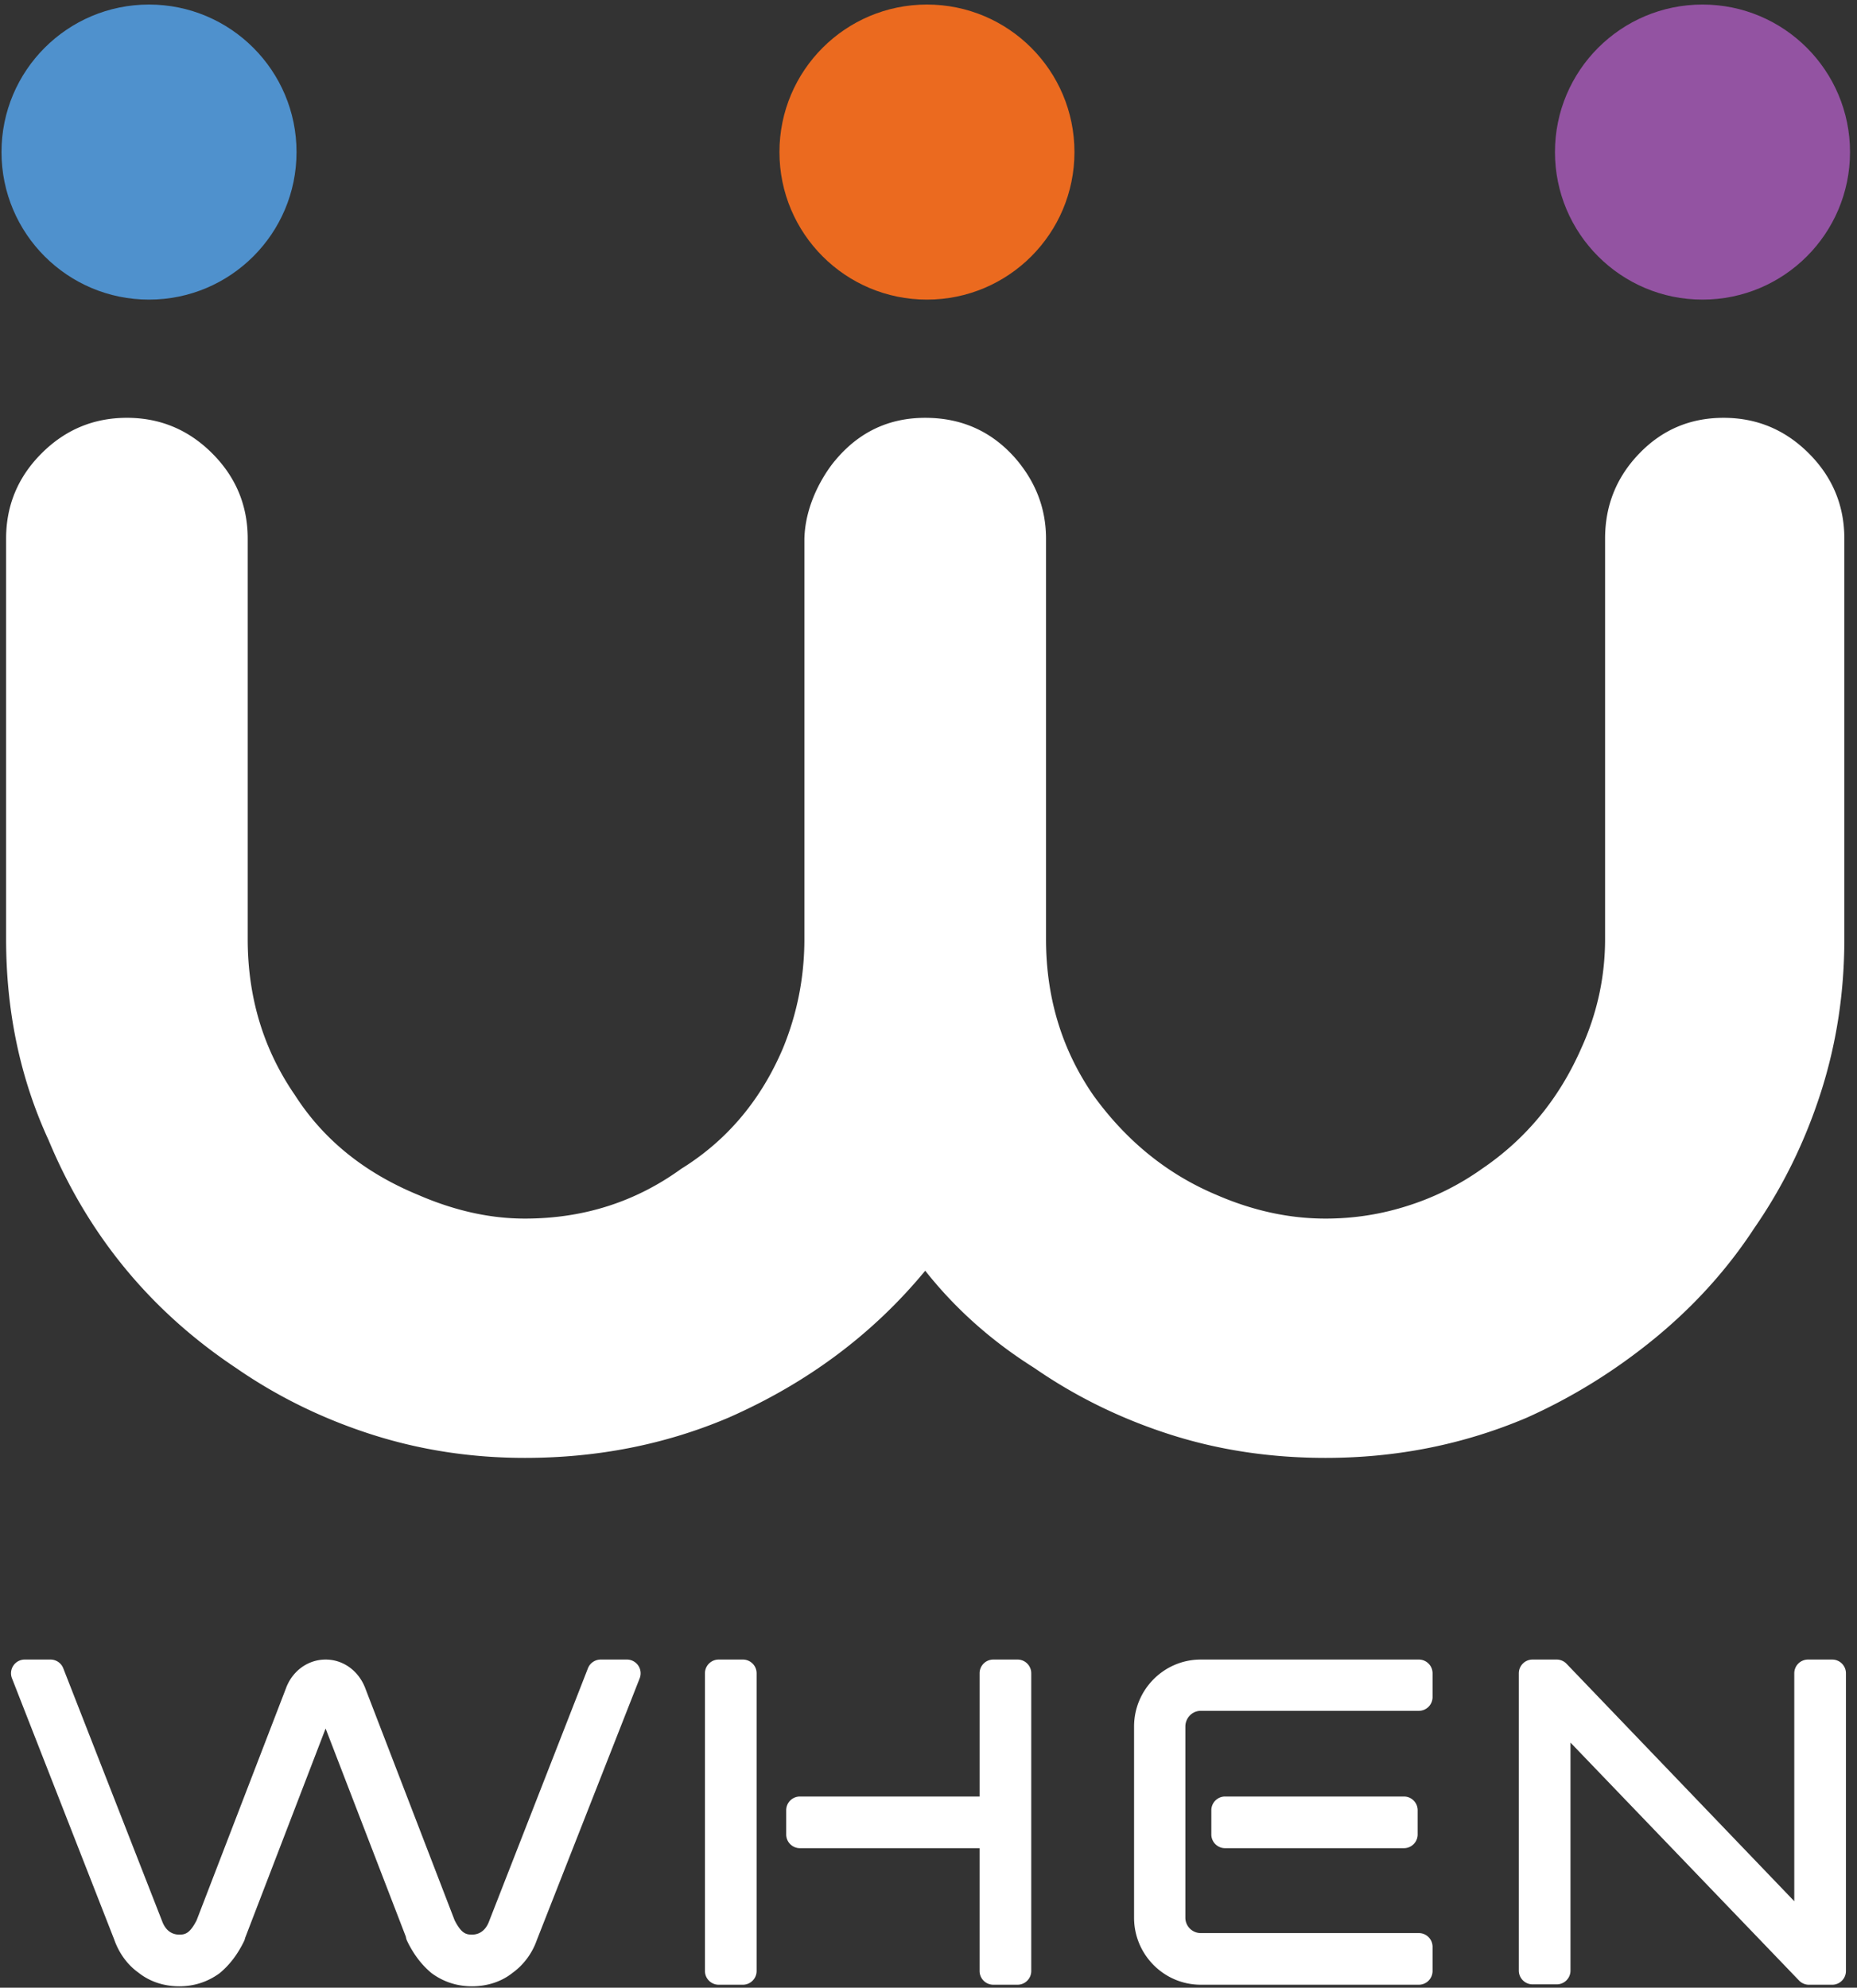
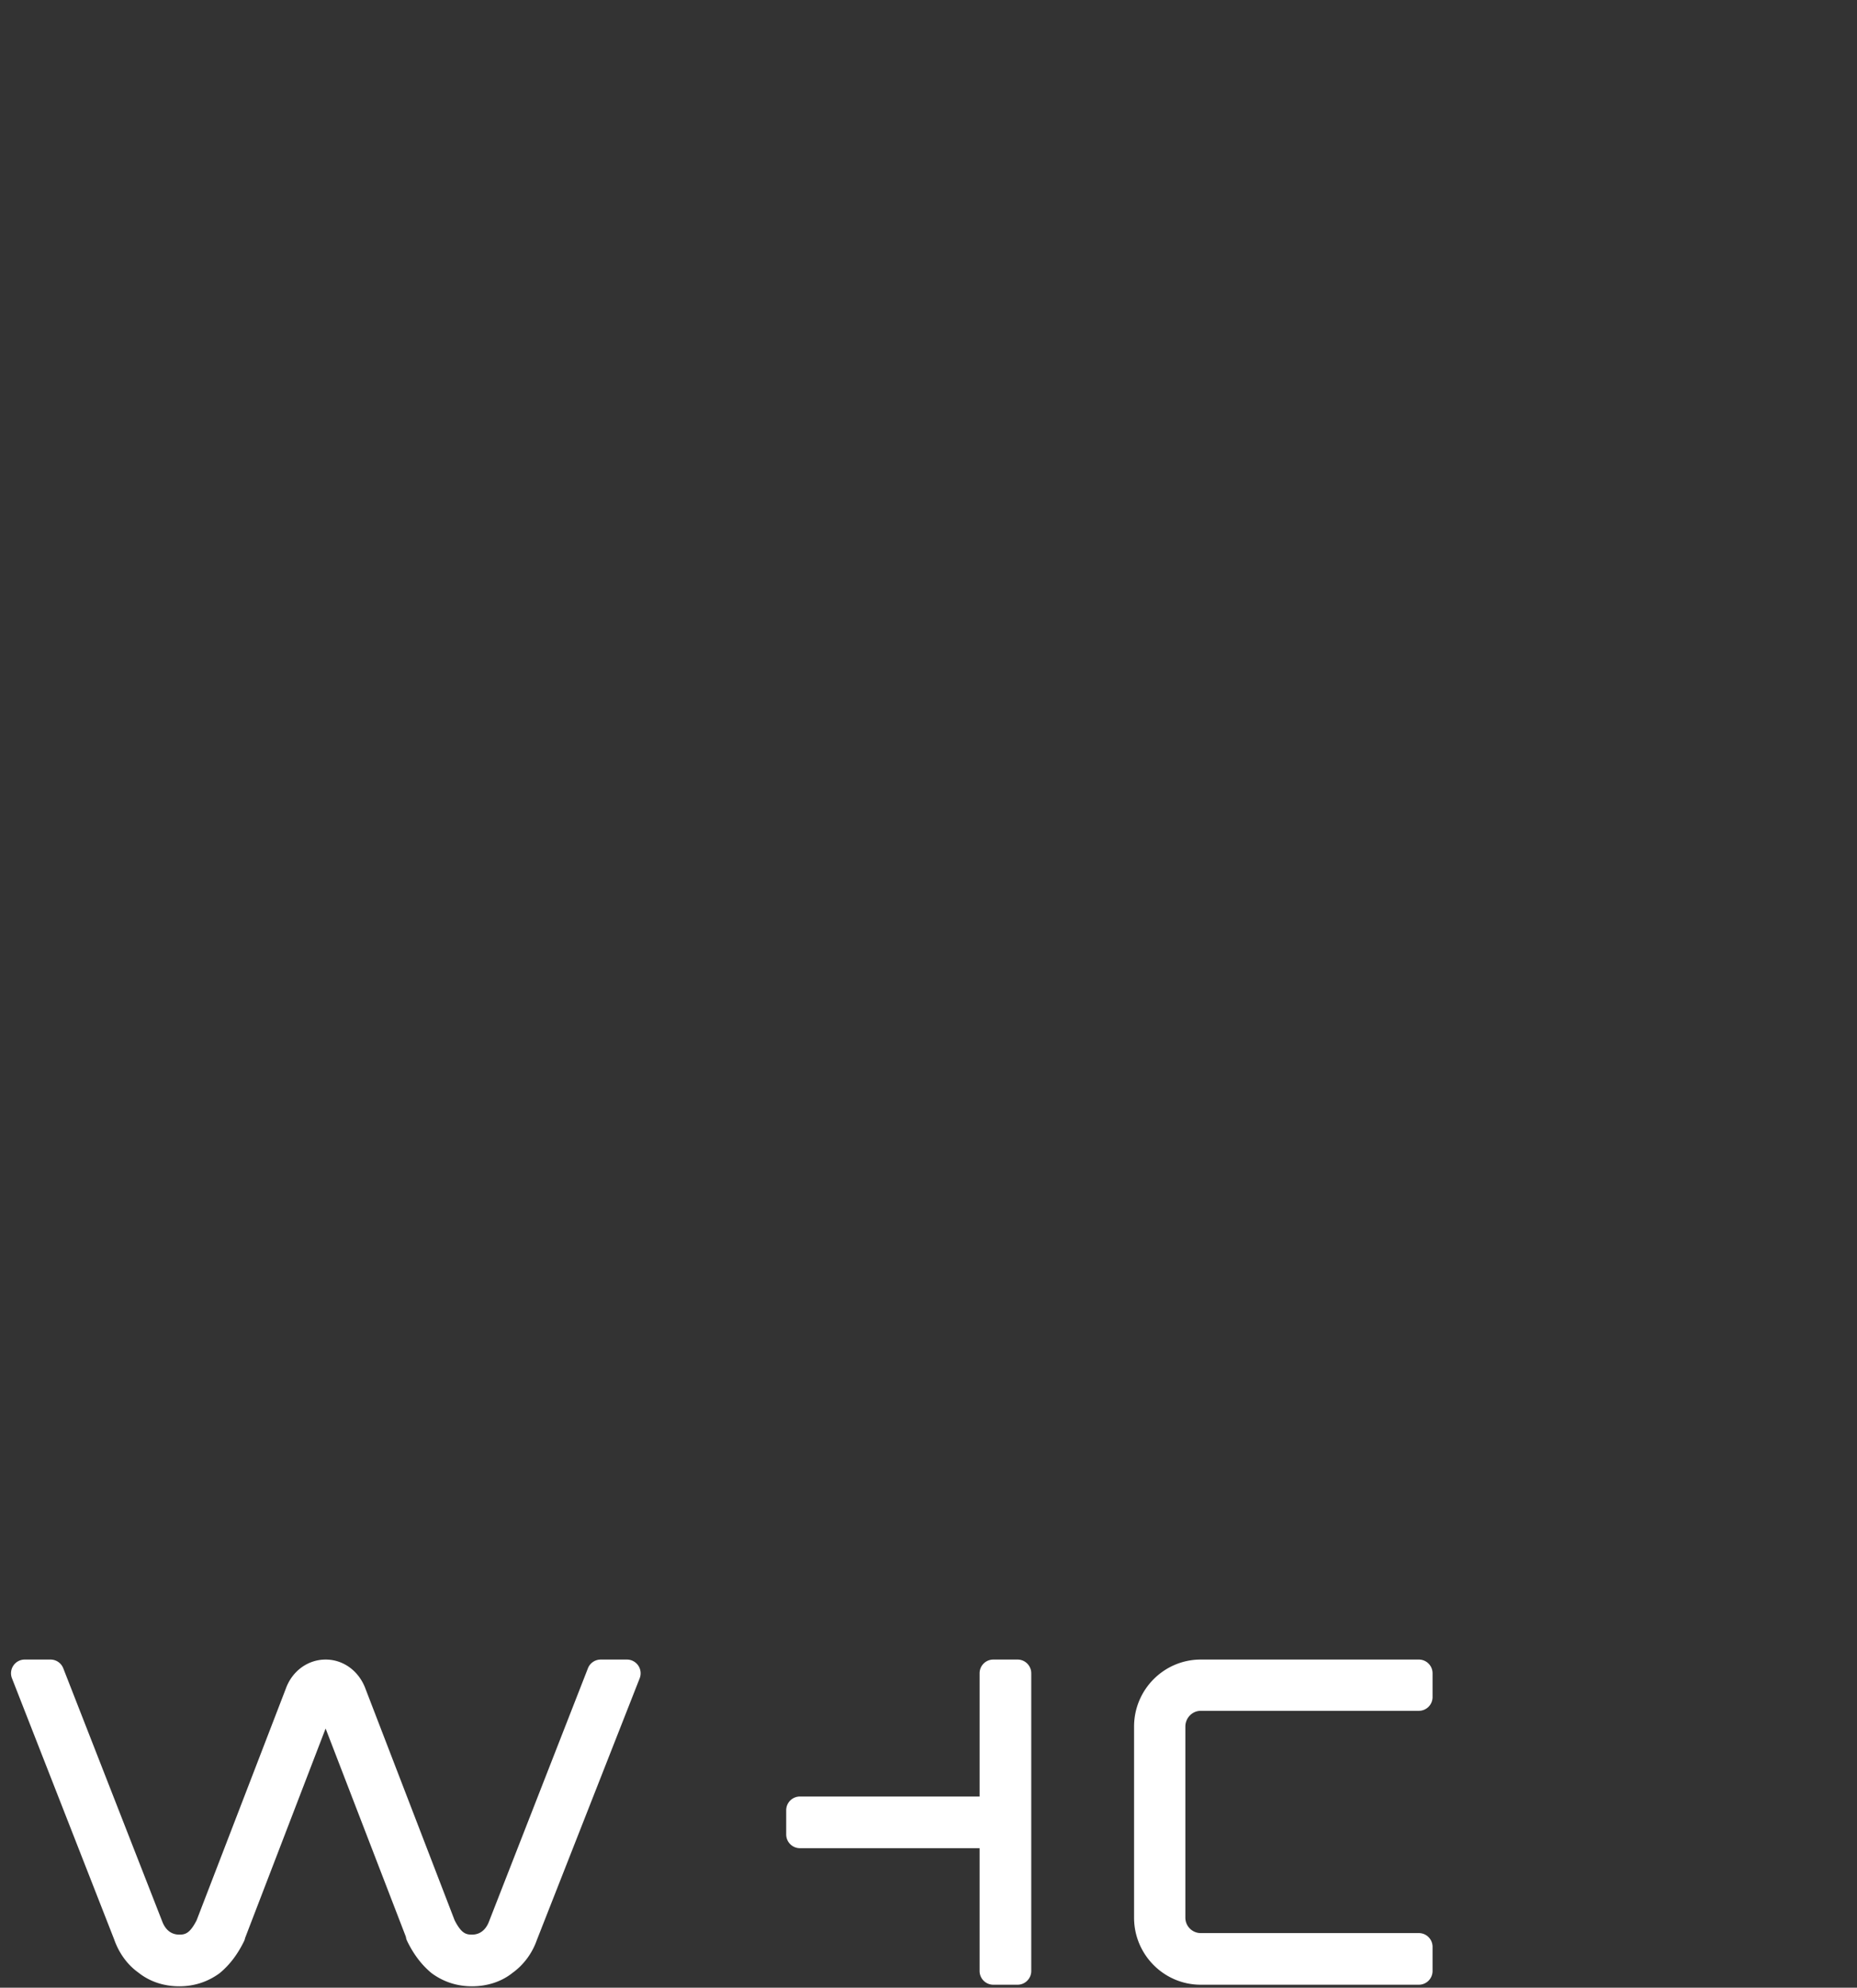
<svg xmlns="http://www.w3.org/2000/svg" viewBox="0 0 242 259">
  <rect x="0" y="0" width="242" height="259" fill="#333333" stroke="none" />
  <g fill-rule="evenodd">
-     <path d="m224.61 54.443c4.316 0 8.023 1.543 11.109 4.63 3.085 3.083 4.631 6.792 4.631 11.11v52.175c0 6.997-1.031 13.688-3.087 20.064-2.061 6.381-4.939 12.25-8.646 17.598-3.497 5.352-7.822 10.14-12.959 14.355-5.152 4.22-10.708 7.668-16.675 10.343-8.233 3.501-16.977 5.246-26.24 5.246-7.205 0-14-1.03-20.373-3.086-6.381-2.056-12.25-4.942-17.599-8.645-5.557-3.495-10.29-7.715-14.198-12.657-6.793 8.231-15.335 14.617-25.627 19.142-8.232 3.501-17.081 5.246-26.545 5.246-7.001 0-13.689-1.03-20.069-3.086s-12.245-4.942-17.594-8.645c-11.115-7.409-19.248-17.29-24.389-29.634-3.704-8.029-5.553-16.775-5.553-26.239v-52.179c0-4.317 1.541-8.026 4.626-11.11 3.087-3.086 6.793-4.629 11.115-4.629 4.321 0 8.027 1.543 11.115 4.63 3.086 3.083 4.629 6.792 4.629 11.11v52.175c0 7.616 2.056 14.406 6.177 20.372 3.701 5.767 9.049 10.088 16.047 12.97 4.736 2.056 9.362 3.084 13.896 3.084 7.611 0 14.402-2.162 20.372-6.484 5.969-3.7 10.393-8.953 13.274-15.745 1.854-4.523 2.78-9.262 2.78-14.197v-52.175c0.157-5.836 4.016-10.19 4.016-10.19 3.084-3.7 6.993-5.549 11.73-5.549 4.726 0 8.641 1.747 11.727 5.247 2.674 3.086 4.015 6.587 4.015 10.492v52.176c0 7.616 2.054 14.406 6.176 20.372 4.322 5.972 9.67 10.293 16.051 12.97 4.733 2.056 9.464 3.084 14.201 3.084 3.707 0 7.302-0.562 10.804-1.7a34.689 34.689 0 0 0 9.574-4.784c5.758-3.908 10.078-9.153 12.963-15.745a34.463 34.463 0 0 0 2.313-6.944 34.07 34.07 0 0 0 0.774-7.253v-52.176c0-4.317 1.487-8.026 4.477-11.11 2.981-3.086 6.633-4.629 10.962-4.629" fill="#FFF" />
-     <path d="m241.09 19.814c0 10.623-8.605 19.225-19.224 19.225-10.618 0-19.226-8.602-19.226-19.225 0-10.617 8.608-19.222 19.226-19.222 10.62 0 19.224 8.605 19.224 19.222" fill="#9353A2" />
-     <path d="m140.02 19.814c0 10.623-8.605 19.225-19.223 19.225-10.616 0-19.221-8.602-19.221-19.225 0-10.617 8.605-19.222 19.221-19.222 10.618 0 19.223 8.605 19.223 19.222" fill="#EB6A1F" />
-     <path d="M38.643 19.814c0 10.623-8.611 19.225-19.225 19.225C8.8 39.04.195 30.437.195 19.814.195 9.197 8.8.592 19.418.592c10.614 0 19.225 8.605 19.225 19.222" fill="#4F91CD" />
    <path d="M184.899 216.24h-28.42c-4.79 0-8.69 3.917-8.69 8.734v24.901c0 4.816 3.9 8.736 8.69 8.736h28.42a1.79 1.79 0 0 0 1.789-1.79v-3.15a1.79 1.79 0 0 0-1.789-1.79h-28.42c-1.105 0-2.006-.9-2.006-2.006v-24.9c0-1.132.901-2.054 2.006-2.054h28.42a1.79 1.79 0 0 0 1.789-1.79v-3.1a1.79 1.79 0 0 0-1.789-1.792M132.601 216.24h-3.152c-.992 0-1.79.8-1.79 1.79v16.056h-23.414a1.79 1.79 0 0 0-1.79 1.791v3.151c0 .987.8 1.79 1.79 1.79h23.413v16.002a1.79 1.79 0 0 0 1.791 1.791h3.152c.99 0 1.79-.803 1.79-1.79v-38.79c0-.99-.8-1.792-1.79-1.792M81.694 216.24h-3.406c-.739 0-1.403.45-1.67 1.138l-12.9 33.016c-.237.63-.84 1.687-2.21 1.687-.766 0-1.377-.136-2.263-1.869L47.653 220.11c-.84-2.35-2.885-3.87-5.214-3.87-2.335 0-4.383 1.515-5.2 3.815l-11.615 30.157c-.888 1.733-1.499 1.87-2.263 1.87-1.37 0-1.973-1.059-2.218-1.714l-12.898-32.99a1.786 1.786 0 0 0-1.665-1.139H3.226c-.593 0-1.144.291-1.477.78a1.783 1.783 0 0 0-.189 1.663l13.31 34.004c.631 1.811 1.742 3.326 3.138 4.323 1.47 1.181 3.32 1.805 5.353 1.805 1.908 0 3.643-.55 5.185-1.652.04-.028.075-.058.115-.089 1.238-1.032 2.245-2.34 3.067-3.986l.07-.139c.064-.128.114-.28.148-.44l10.487-27.283 10.46 27.138c.025.19.078.374.163.545l.076.16c.832 1.664 1.838 2.973 3.077 4.005.032.028.107.081.143.107 1.514 1.084 3.25 1.634 5.155 1.634 2.03 0 3.883-.624 5.28-1.747 1.47-1.058 2.581-2.572 3.187-4.315l13.387-34.068a1.791 1.791 0 0 0-1.667-2.445" fill="#FFF" />
-     <path d="M159.649 234.086a1.79 1.79 0 0 0-1.79 1.79v3.152c0 .988.801 1.79 1.79 1.79h23.307c.986 0 1.791-.802 1.791-1.79v-3.151c0-.99-.805-1.791-1.791-1.791h-23.307zM96.81 216.24h-3.15c-.988 0-1.792.8-1.792 1.79v38.79c0 .988.804 1.791 1.791 1.791h3.15c.987 0 1.79-.803 1.79-1.79v-38.79a1.79 1.79 0 0 0-1.79-1.792M238.768 216.24h-3.152a1.79 1.79 0 0 0-1.79 1.79v29.7l-29.677-30.939a1.788 1.788 0 0 0-1.294-.552h-3.135c-.987 0-1.79.801-1.79 1.791v38.74c0 .988.803 1.791 1.79 1.791h3.152c.99 0 1.791-.803 1.791-1.79v-29.709l29.783 31c.337.351.803.55 1.291.55h3.031c.987 0 1.79-.804 1.79-1.792v-38.79c0-.99-.803-1.79-1.79-1.79" fill="#FFF" />
  </g>
</svg>